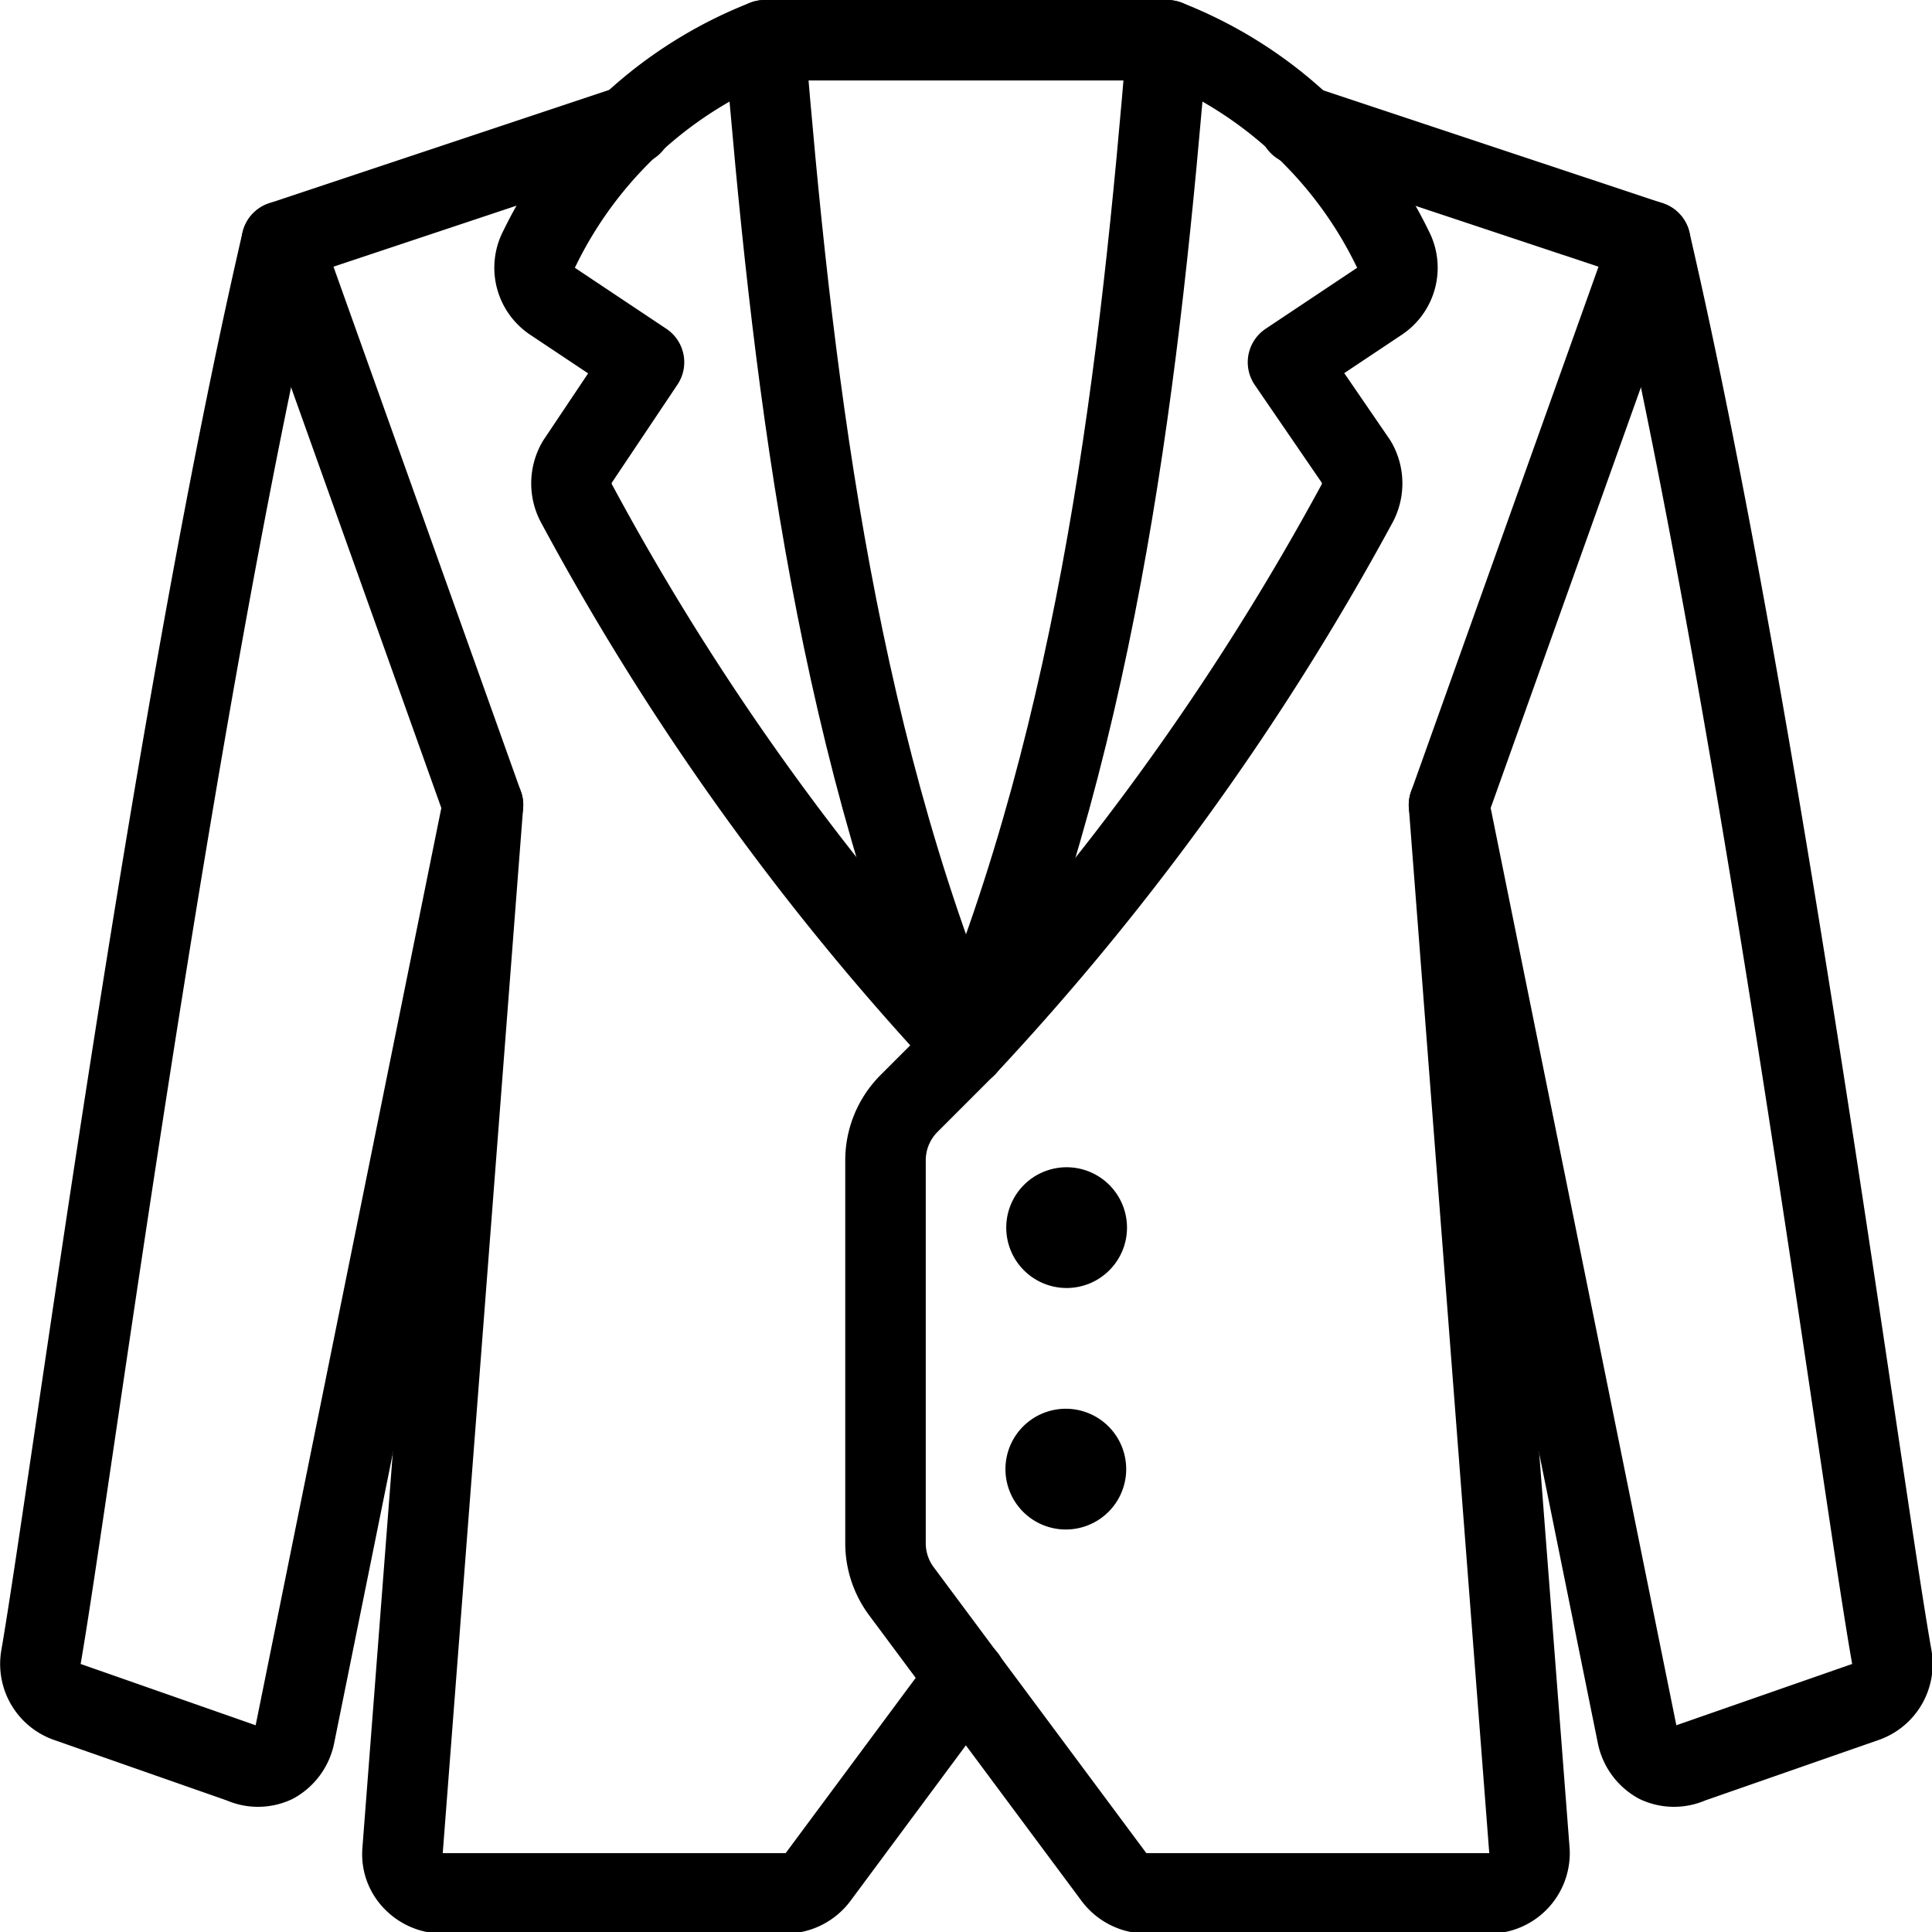
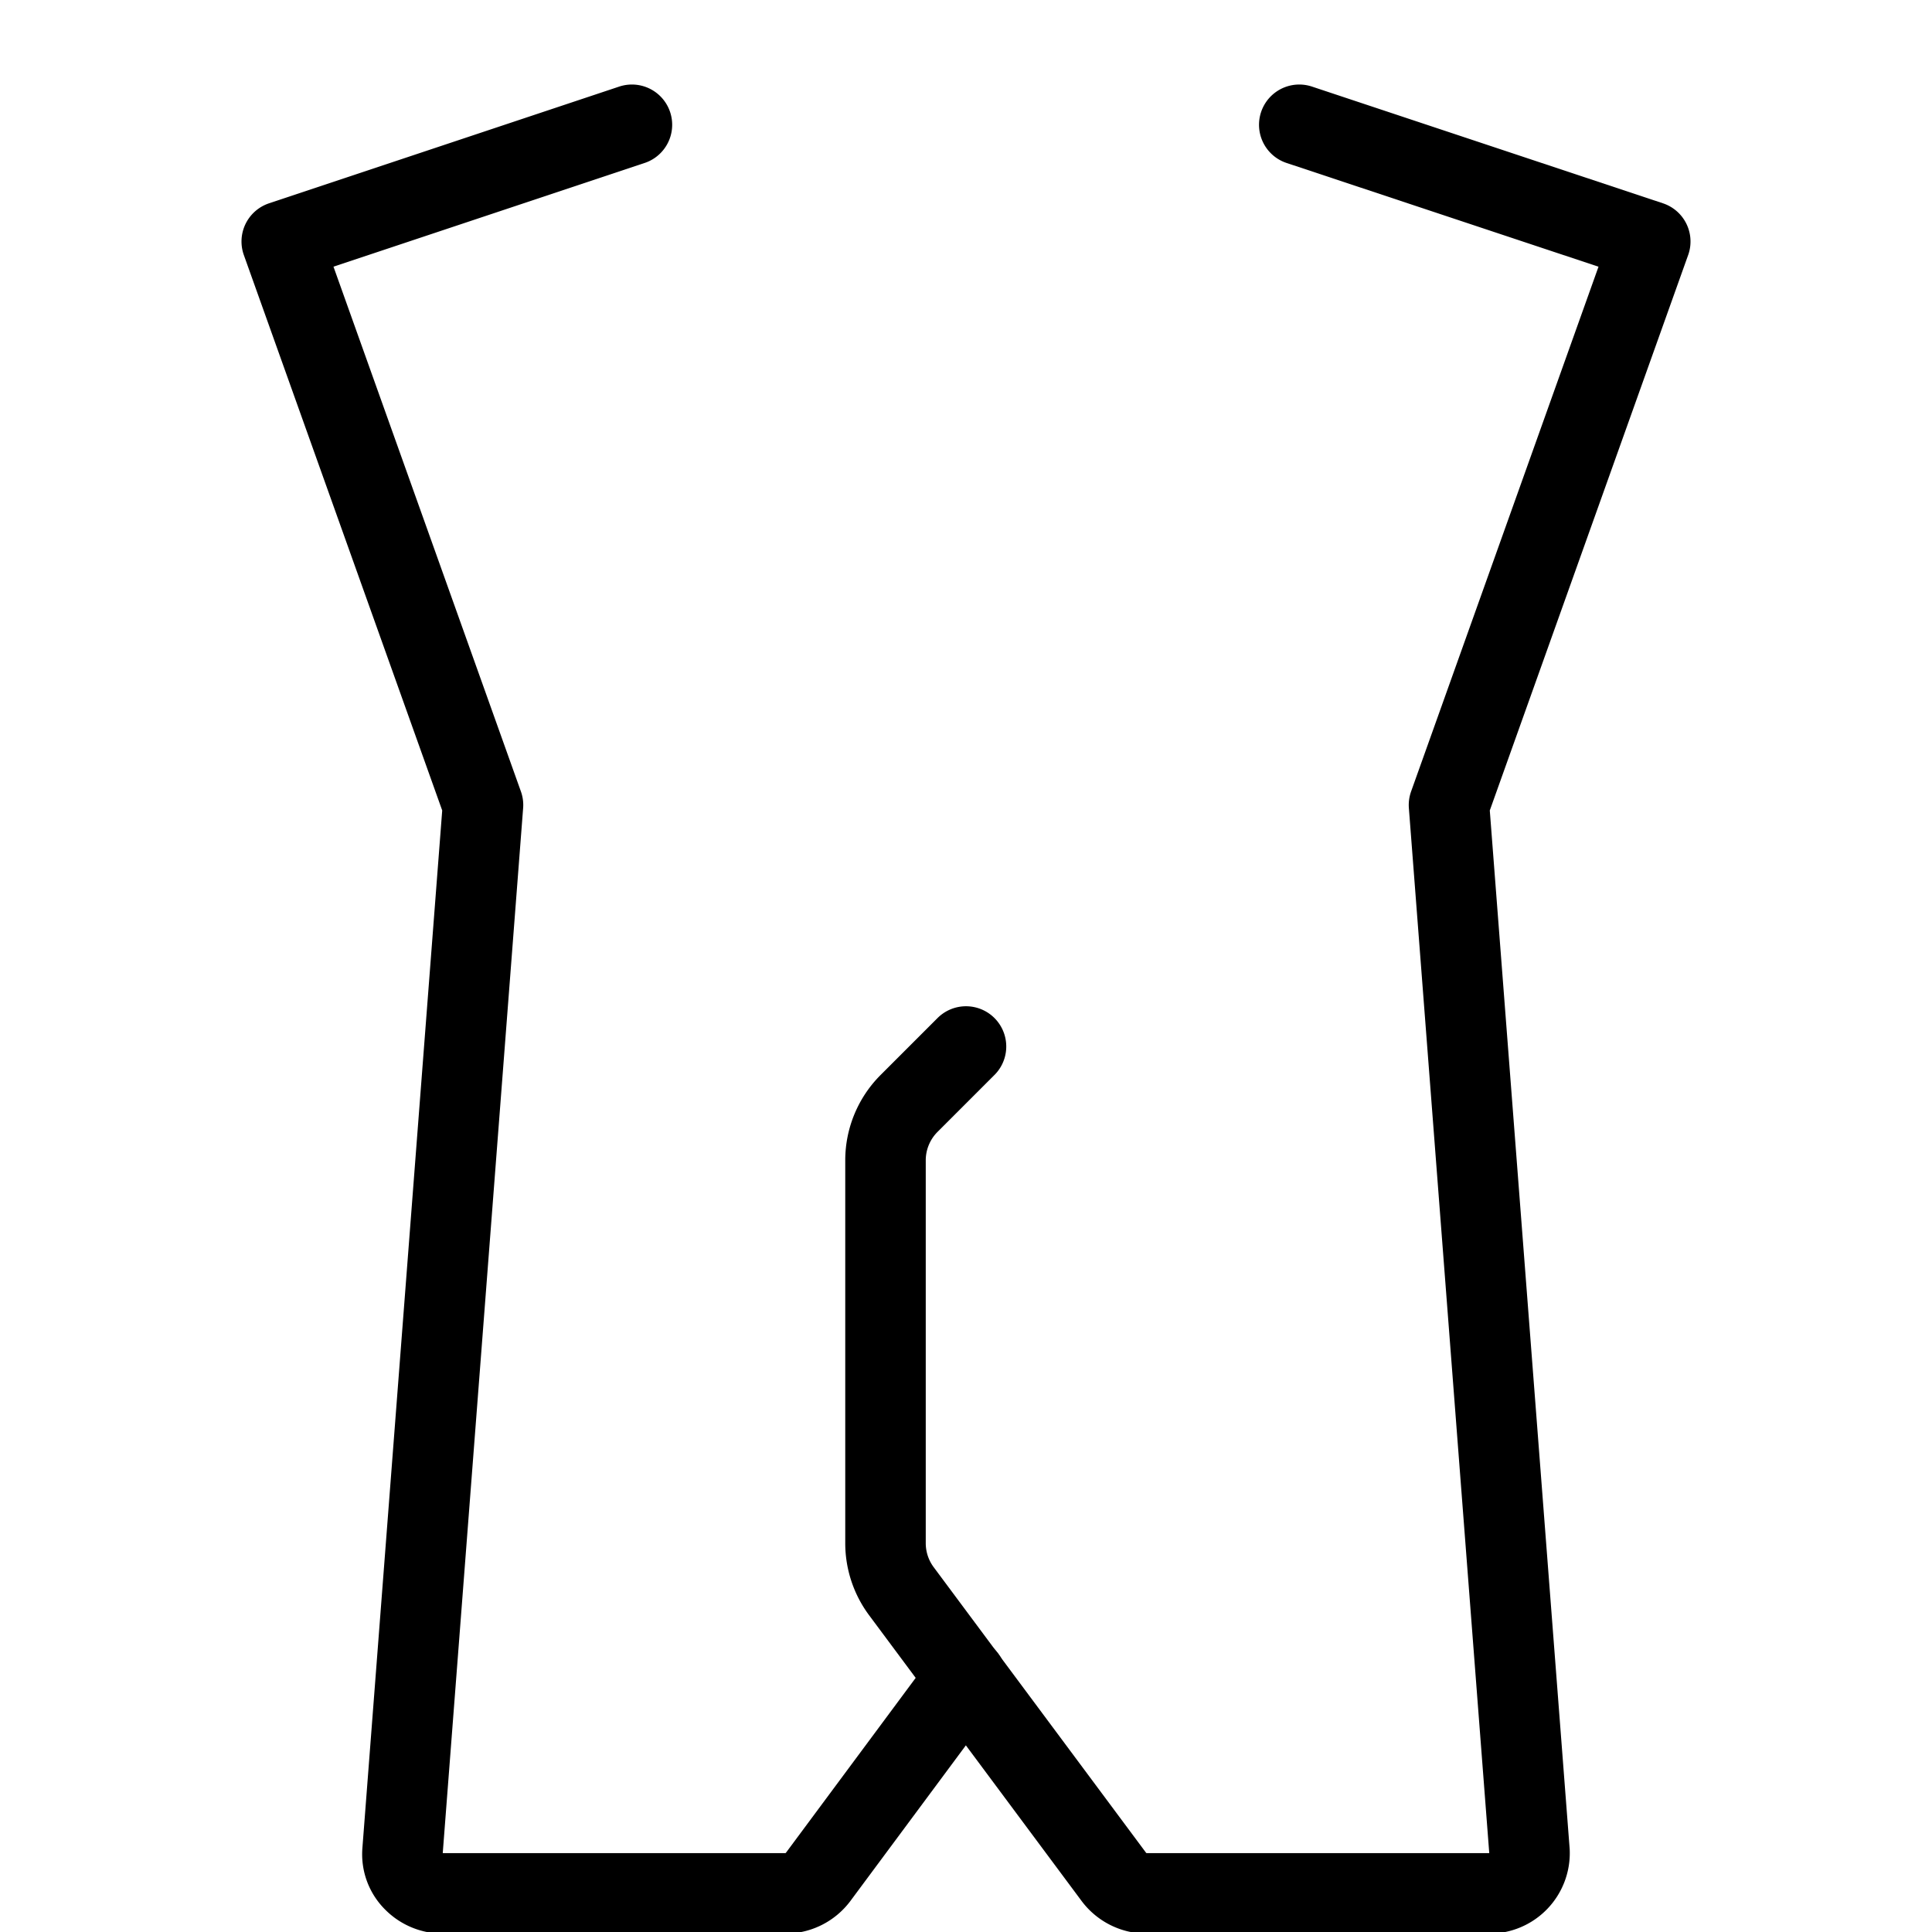
<svg xmlns="http://www.w3.org/2000/svg" viewBox="0 0 24 24" stroke="black">
  <path d="M16.14 1.55 20.5 3 18 10l1 13a.5.5 0 0 1-.5.52h-4.26a.51.51 0 0 1-.4-.2l-2.64-3.55a1 1 0 0 1-.2-.6v-4.76a1 1 0 0 1 .29-.7L12 13" fill="none" stroke-linecap="round" stroke-linejoin="round" />
-   <path d="M14.5.5c-.33 4-.83 8.5-2.5 12.5C10.33 9 9.83 4.5 9.5.5" fill="none" stroke-linecap="round" stroke-linejoin="round" />
-   <path d="M9.5.5a5.24 5.24 0 0 0-2.8 2.59.5.5 0 0 0 .16.65L8 4.5l-.83 1.24a.53.53 0 0 0 0 .53A32.27 32.27 0 0 0 12 13a32.64 32.64 0 0 0 4.85-6.73.53.53 0 0 0 0-.53L16 4.5l1.14-.76a.5.5 0 0 0 .16-.65A5.24 5.24 0 0 0 14.5.5Zm4 14.75a.25.25 0 1 1-.25-.25.25.25 0 0 1 .25.25m-.01 3a.25.25 0 1 1-.25-.25.25.25 0 0 1 .25.25" fill="none" stroke-linecap="round" stroke-linejoin="round" />
  <path d="M7.85 1.55 3.5 3 6 10 5 23a.47.47 0 0 0 .14.37.51.51 0 0 0 .36.15h4.26a.51.51 0 0 0 .4-.2L12 20.84" fill="none" stroke-linecap="round" stroke-linejoin="round" />
-   <path d="M3.5 3C2.11 9 .87 18.5.51 20.58a.5.5 0 0 0 .32.56L3 21.9a.49.49 0 0 0 .41 0 .51.51 0 0 0 .25-.34L6 10m14.5-7c1.39 6 2.63 15.5 3 17.58a.5.5 0 0 1-.32.56L21 21.9a.49.49 0 0 1-.41 0 .51.51 0 0 1-.25-.34L18 10" fill="none" stroke-linecap="round" stroke-linejoin="round" />
</svg>